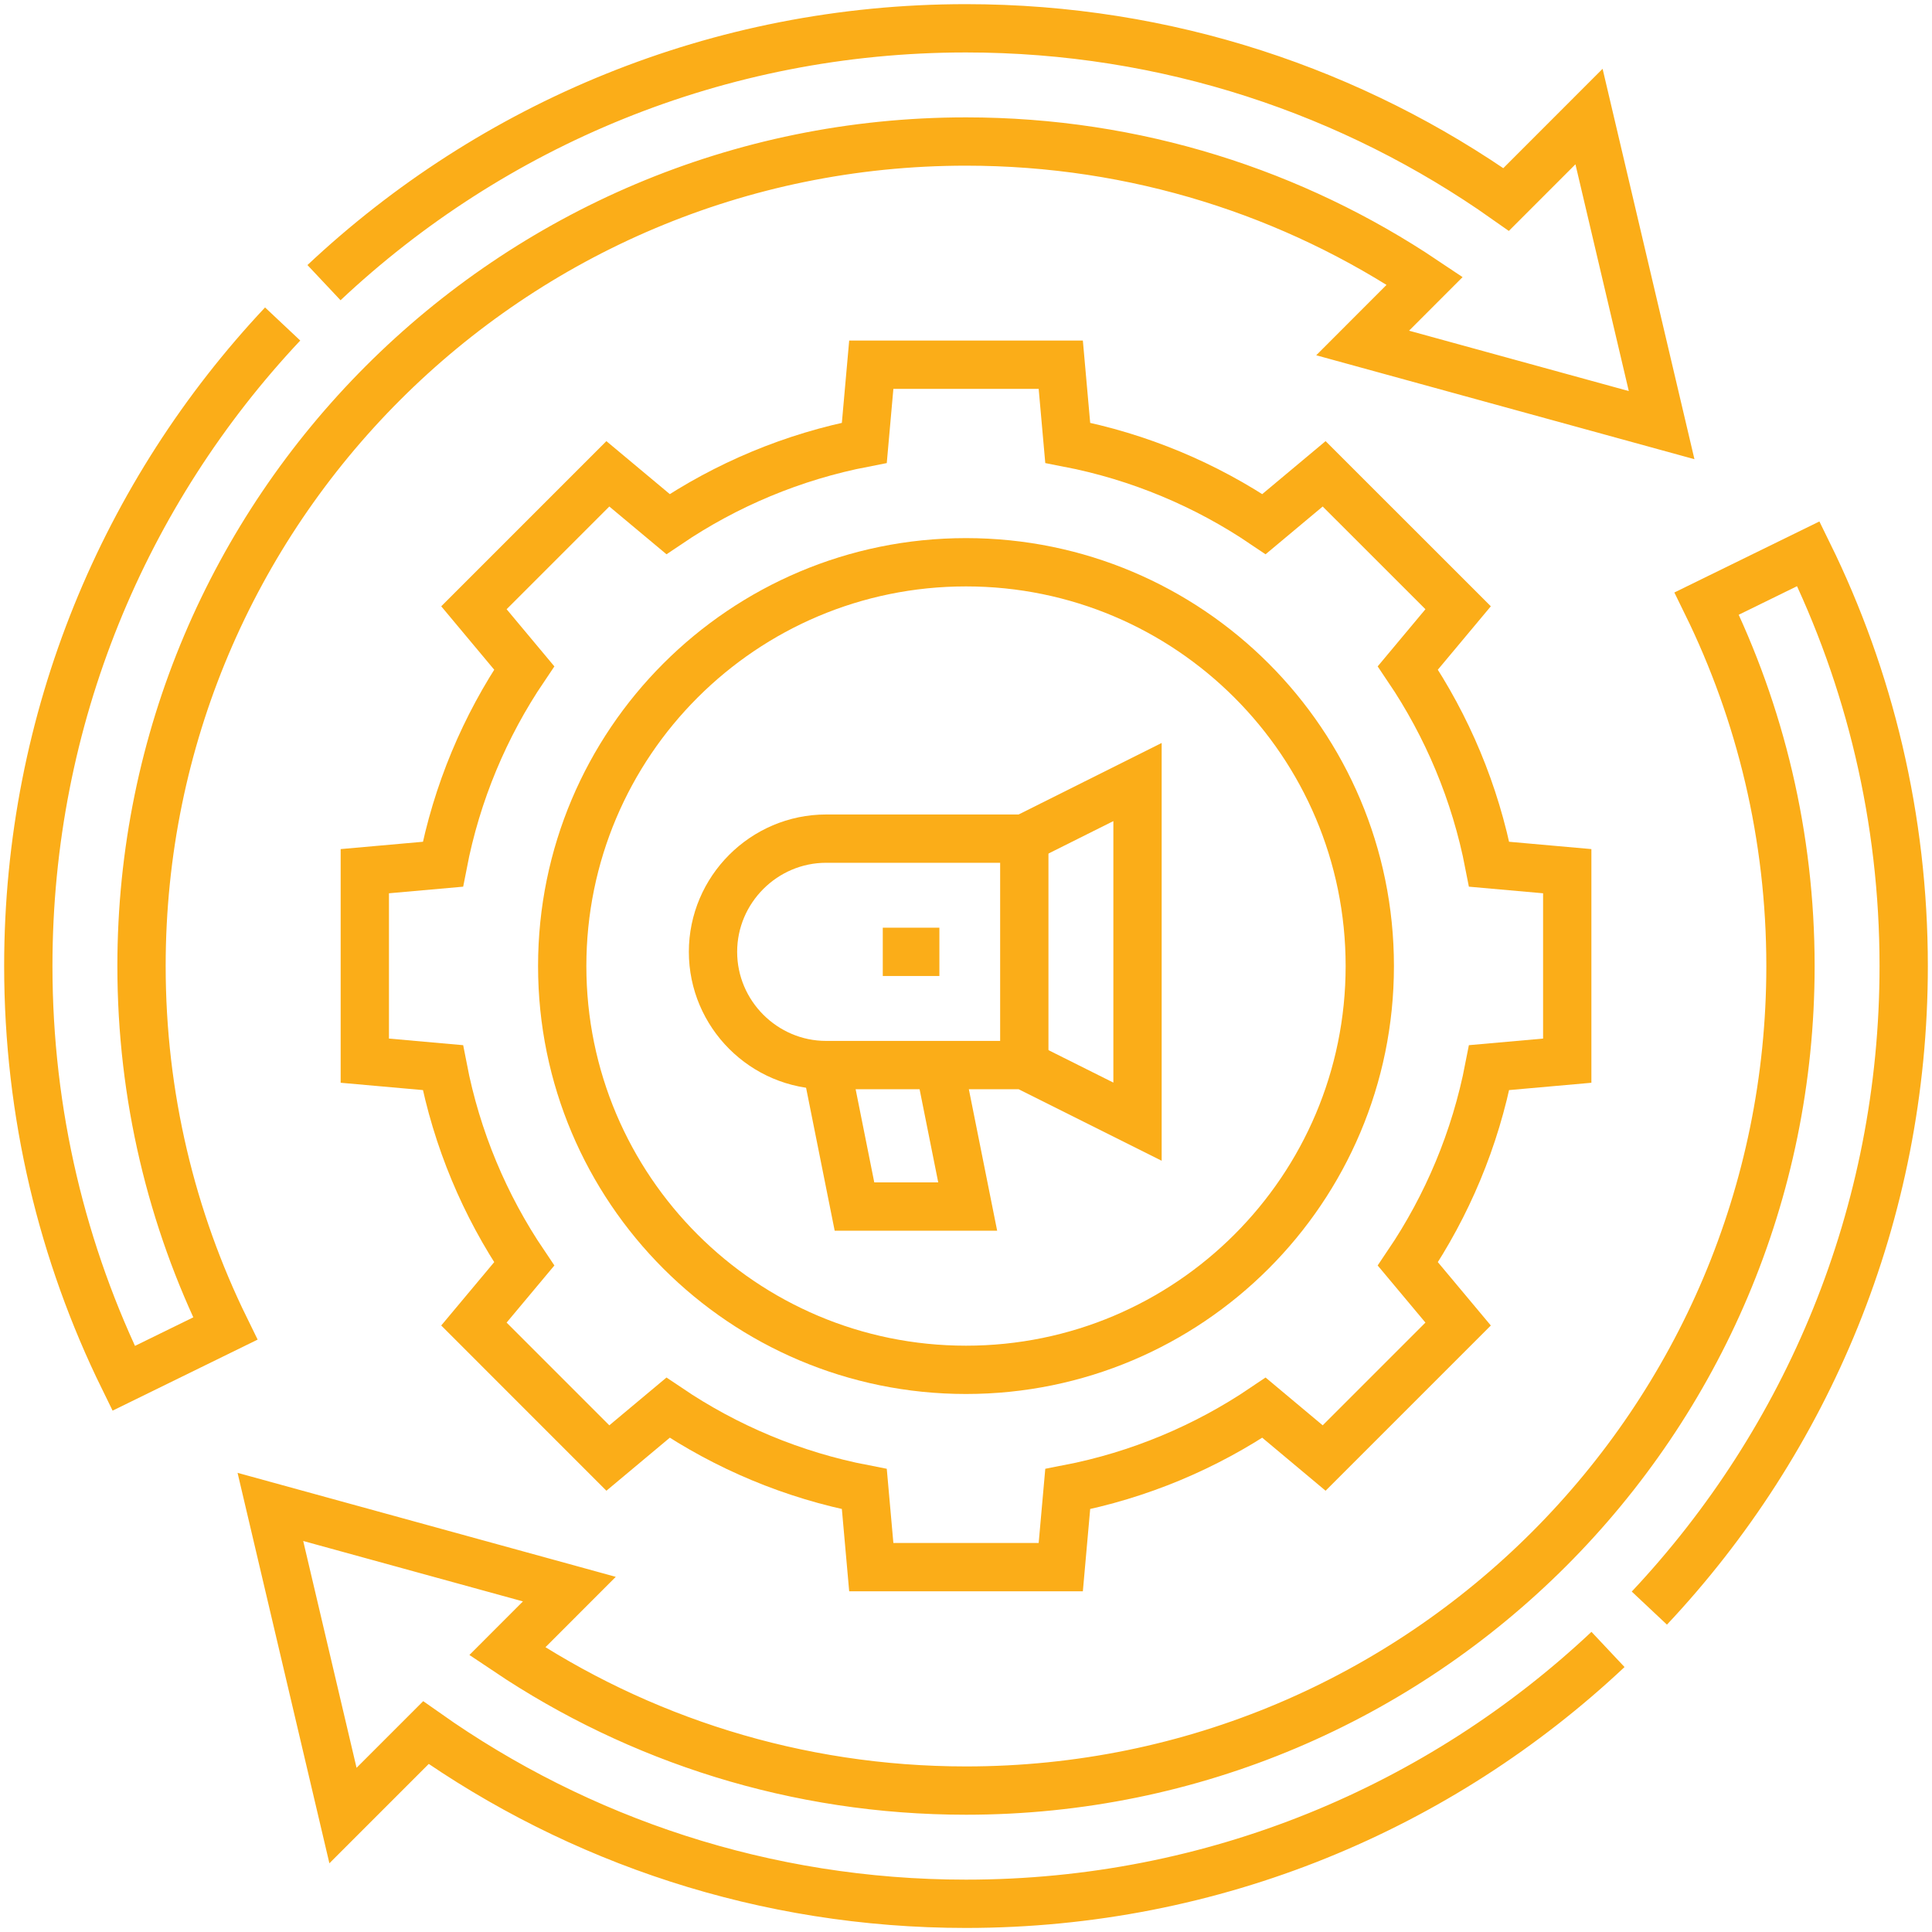
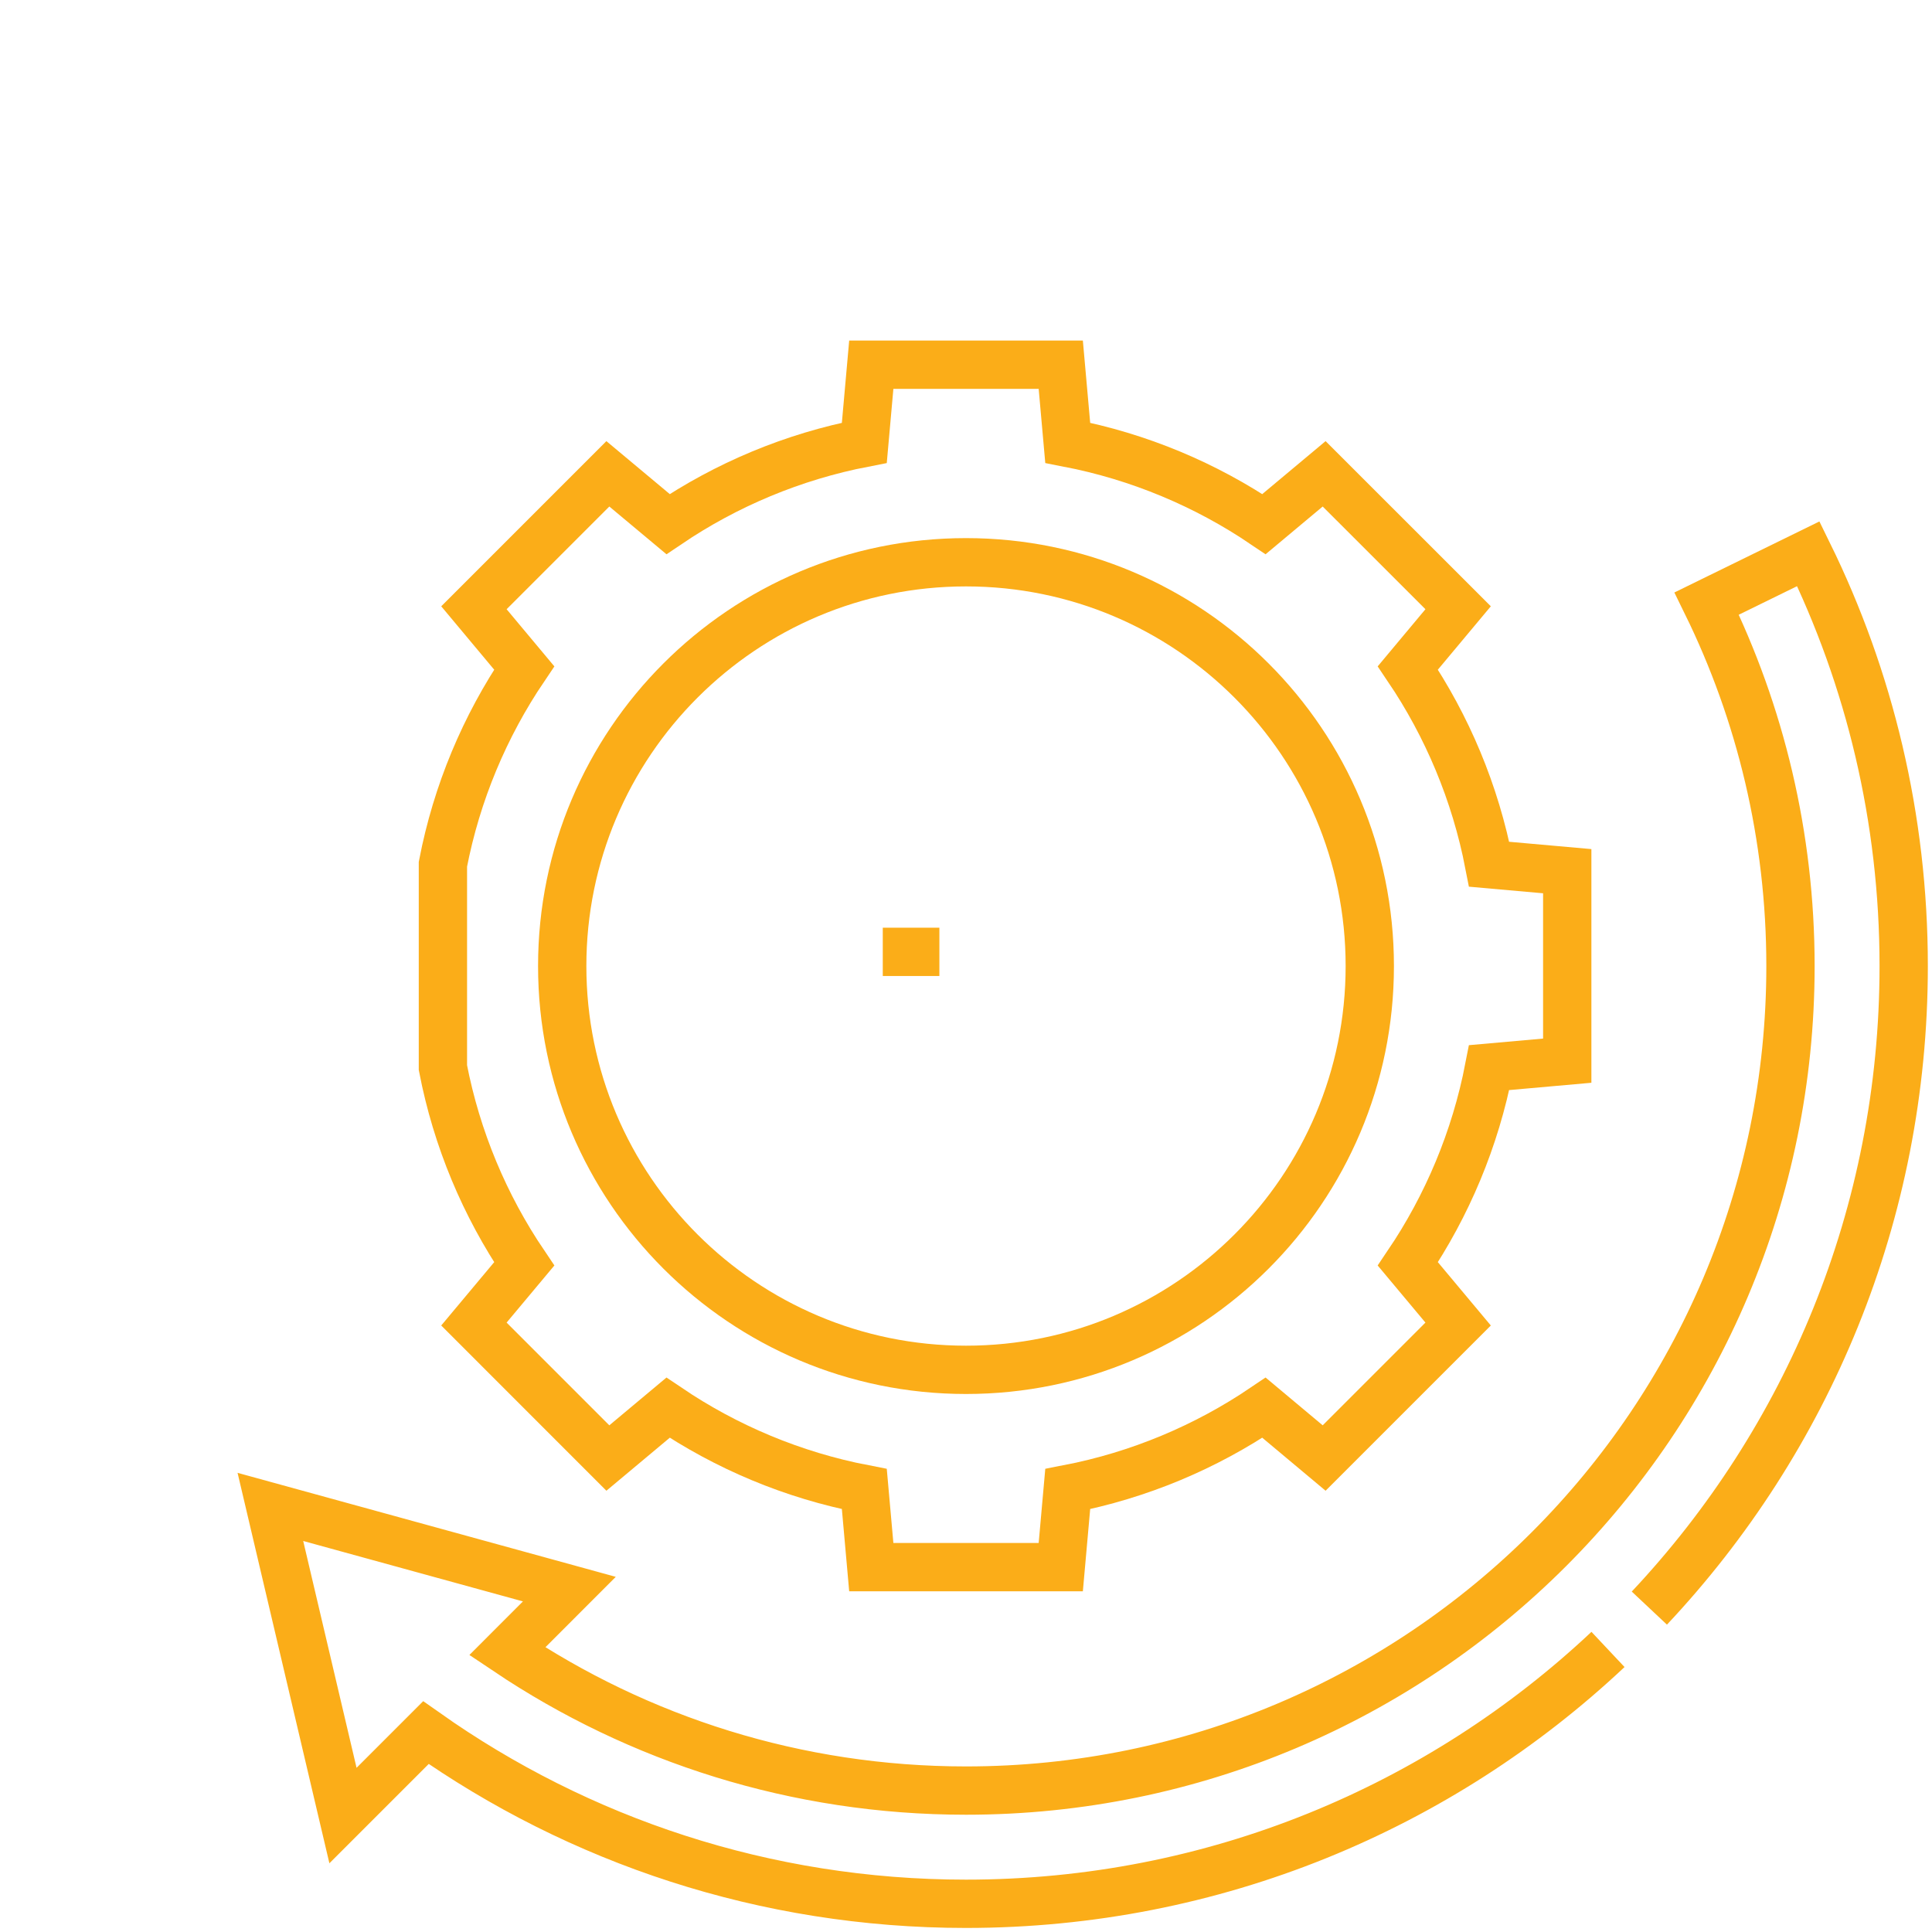
<svg xmlns="http://www.w3.org/2000/svg" width="40" height="40" viewBox="0 0 40 40" fill="none">
  <g clip-path="url(#clip0_1233_18979)">
-     <path d="M6.708 5.852C10.181 2.587 14.857 0.586 20 0.586C24.164 0.586 28.021 1.898 31.183 4.13L32.899 2.413L34.402 8.802L28.212 7.101L29.498 5.814C26.783 3.993 23.516 2.93 20 2.93C10.572 2.93 2.93 10.572 2.93 20C2.93 22.693 3.554 25.241 4.665 27.506L2.56 28.537C1.296 25.96 0.586 23.063 0.586 20C0.586 14.857 2.587 10.181 5.852 6.708" stroke="#FBAD18" stroke-miterlimit="22.926" />
-     <path fill-rule="evenodd" clip-rule="evenodd" d="M17.895 9.168L18.039 7.551H21.962L22.106 9.168C23.587 9.454 24.964 10.036 26.17 10.851L27.415 9.81L30.189 12.583L29.148 13.829C29.962 15.035 30.544 16.411 30.831 17.893L32.448 18.037V21.96L30.831 22.104C30.544 23.586 29.962 24.962 29.148 26.168L30.189 27.413L27.415 30.187L26.17 29.145C24.964 29.96 23.587 30.543 22.106 30.829L21.962 32.446H18.039L17.895 30.829C16.413 30.543 15.037 29.96 13.831 29.145L12.585 30.187L9.812 27.413L10.853 26.168C10.038 24.962 9.456 23.586 9.17 22.104L7.553 21.96V18.037L9.17 17.893C9.456 16.411 10.038 15.035 10.853 13.829L9.812 12.583L12.585 9.81L13.831 10.851C15.037 10.036 16.413 9.454 17.895 9.168Z" stroke="#FBAD18" stroke-miterlimit="22.926" />
+     <path fill-rule="evenodd" clip-rule="evenodd" d="M17.895 9.168L18.039 7.551H21.962L22.106 9.168C23.587 9.454 24.964 10.036 26.17 10.851L27.415 9.81L30.189 12.583L29.148 13.829C29.962 15.035 30.544 16.411 30.831 17.893L32.448 18.037V21.96L30.831 22.104C30.544 23.586 29.962 24.962 29.148 26.168L30.189 27.413L27.415 30.187L26.17 29.145C24.964 29.96 23.587 30.543 22.106 30.829L21.962 32.446H18.039L17.895 30.829C16.413 30.543 15.037 29.96 13.831 29.145L12.585 30.187L9.812 27.413L10.853 26.168C10.038 24.962 9.456 23.586 9.17 22.104V18.037L9.17 17.893C9.456 16.411 10.038 15.035 10.853 13.829L9.812 12.583L12.585 9.81L13.831 10.851C15.037 10.036 16.413 9.454 17.895 9.168Z" stroke="#FBAD18" stroke-miterlimit="22.926" />
    <path d="M20 28.361C24.617 28.361 28.36 24.618 28.36 20.001C28.36 15.384 24.617 11.641 20 11.641C15.383 11.641 11.64 15.384 11.64 20.001C11.64 24.618 15.383 28.361 20 28.361Z" stroke="#FBAD18" stroke-miterlimit="22.926" />
-     <path fill-rule="evenodd" clip-rule="evenodd" d="M21.207 22.051L23.551 23.223V16.191L21.207 17.363H17.105C15.817 17.363 14.762 18.418 14.762 19.707C14.762 20.996 15.816 22.051 17.105 22.051H21.207Z" stroke="#FBAD18" stroke-miterlimit="22.926" />
-     <path d="M19.449 22.051L20.035 24.98H17.691L17.105 22.051" stroke="#FBAD18" stroke-miterlimit="22.926" />
-     <path d="M21.207 22.051V17.363" stroke="#FBAD18" stroke-miterlimit="22.926" />
    <path d="M18.277 19.707H19.449" stroke="#FBAD18" stroke-miterlimit="22.926" />
    <path d="M33.292 34.15C29.819 37.415 25.143 39.416 20 39.416C15.836 39.416 11.979 38.104 8.818 35.872L7.101 37.589L5.598 31.199L11.788 32.901L10.502 34.188C13.217 36.009 16.484 37.072 20 37.072C29.428 37.072 37.07 29.43 37.07 20.002C37.07 17.308 36.446 14.761 35.335 12.496L37.44 11.465C38.704 14.041 39.414 16.938 39.414 20.002C39.414 25.145 37.413 29.82 34.148 33.294" stroke="#FBAD18" stroke-miterlimit="22.926" />
  </g>
  <defs>
    <clipPath id="clip0_1233_18979">
      <rect width="40" height="40" fill="white" />
    </clipPath>
  </defs>
</svg>